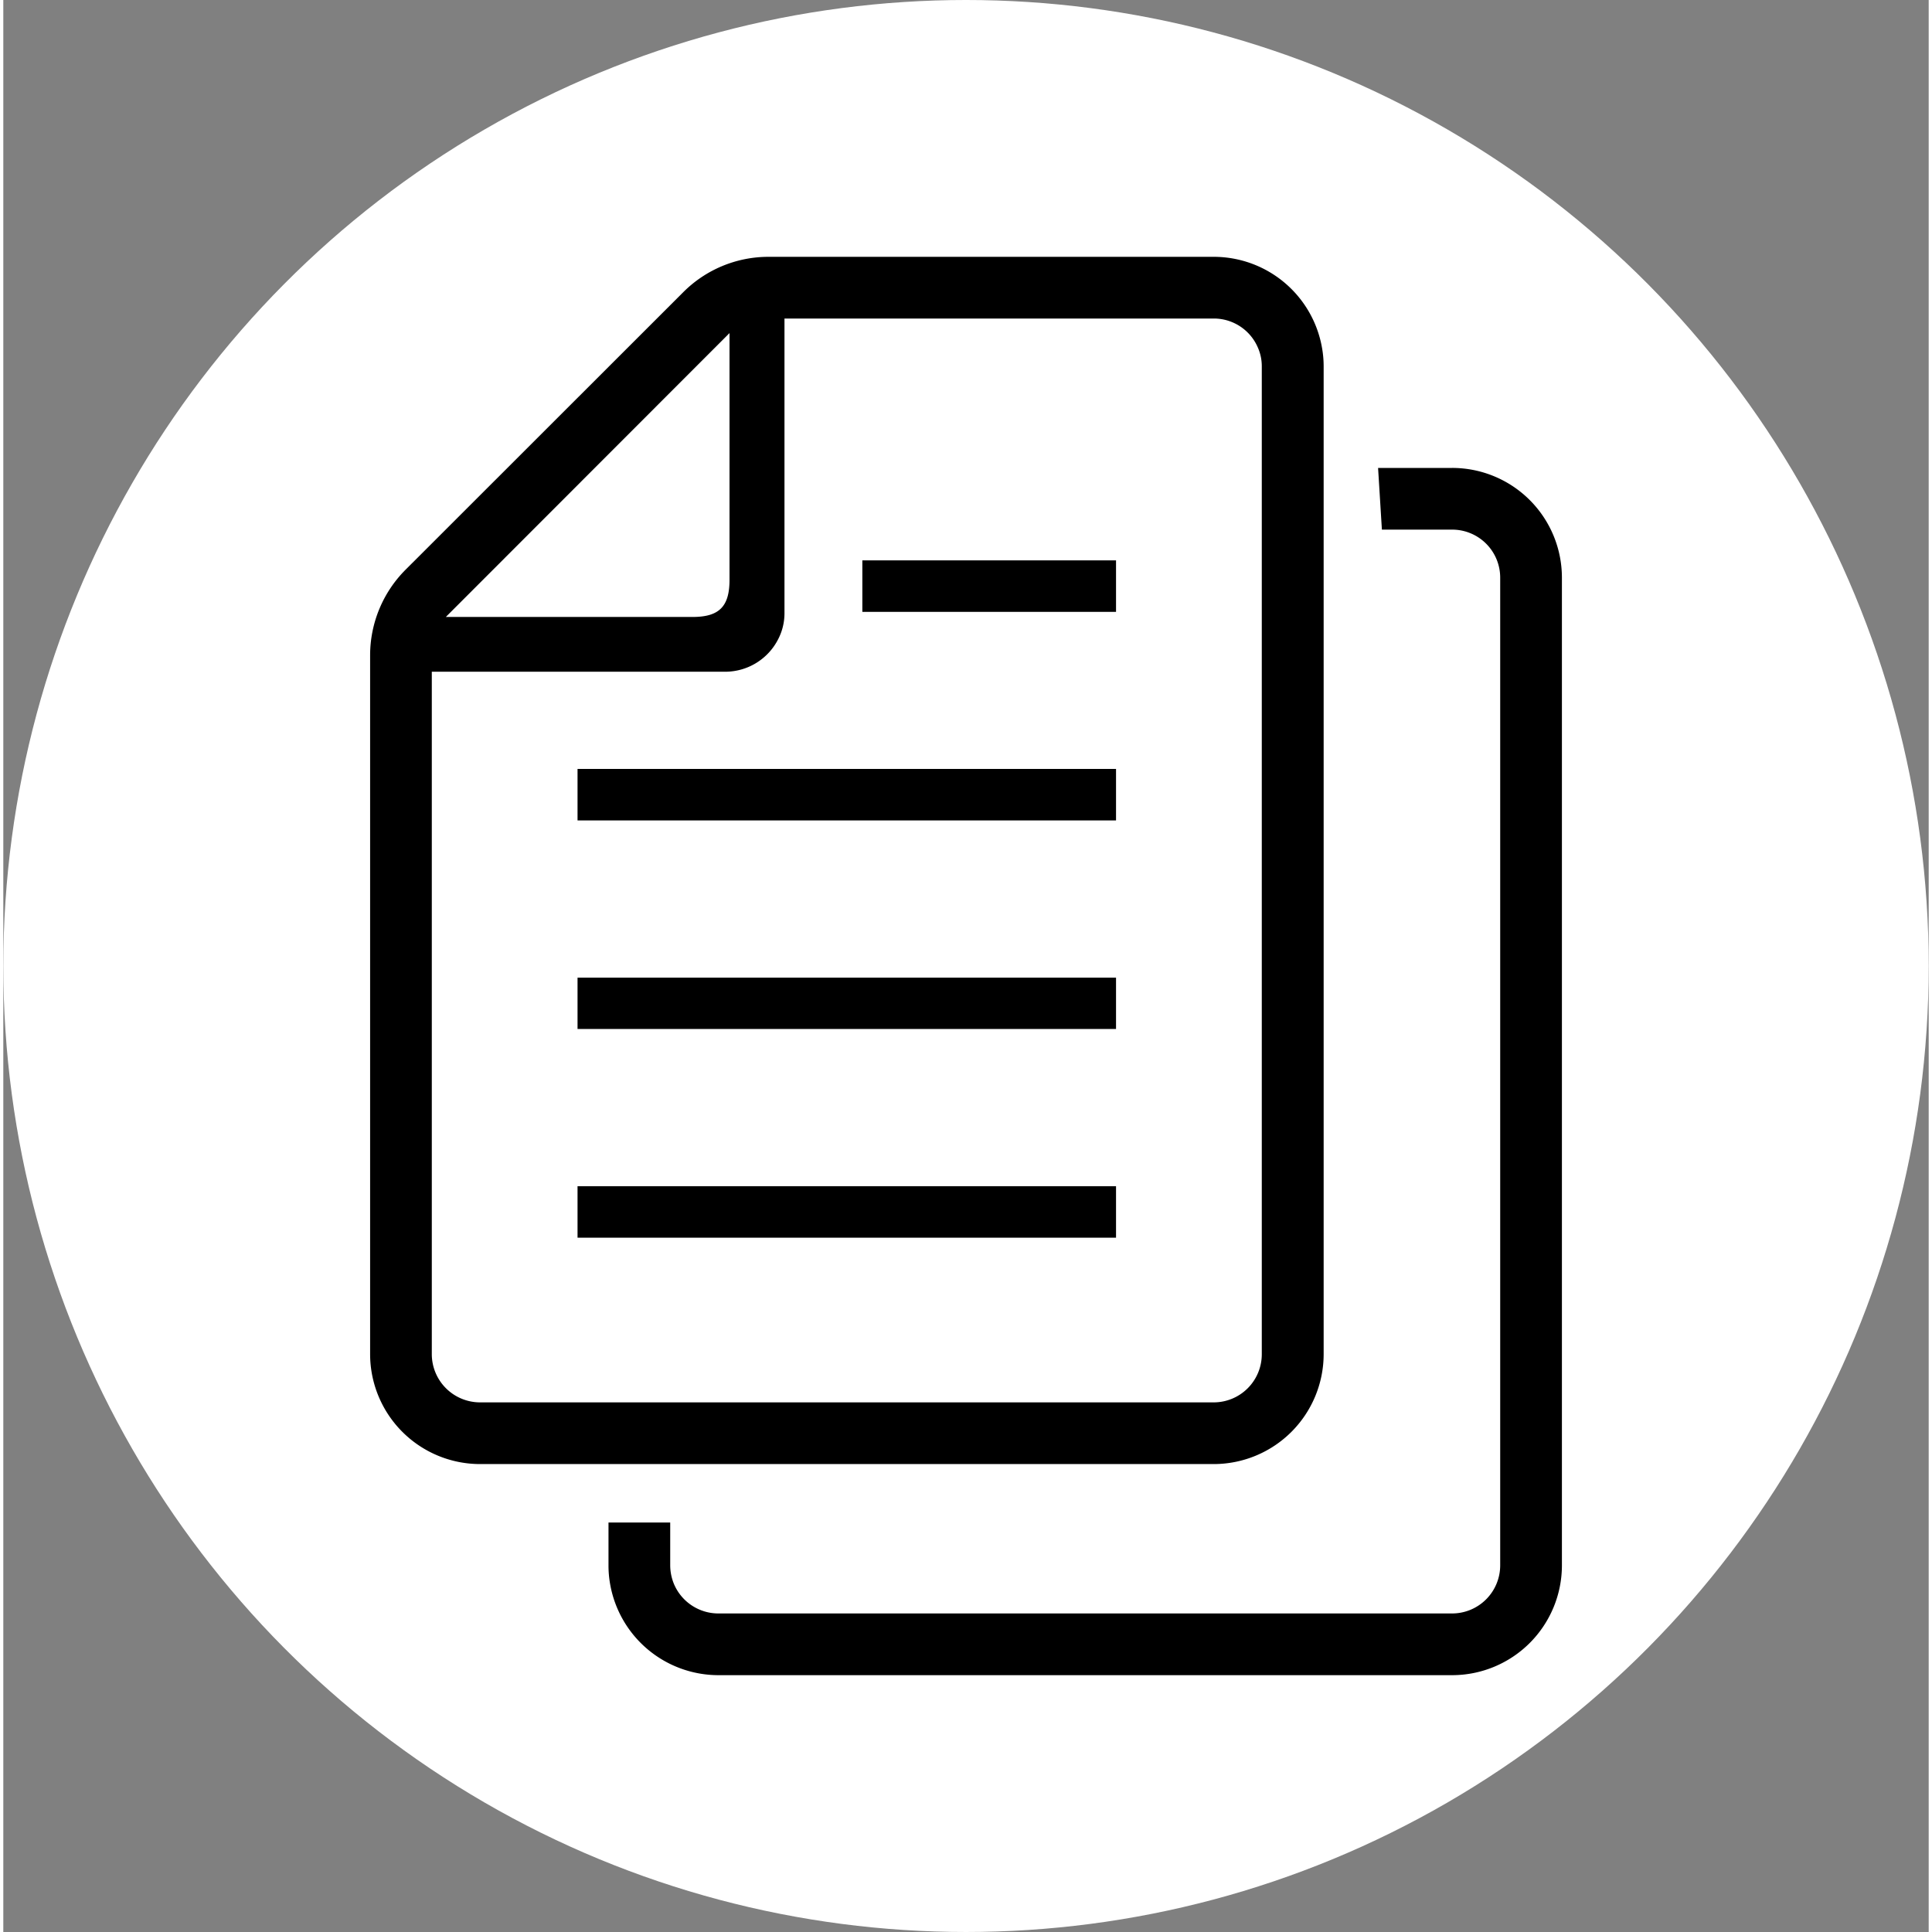
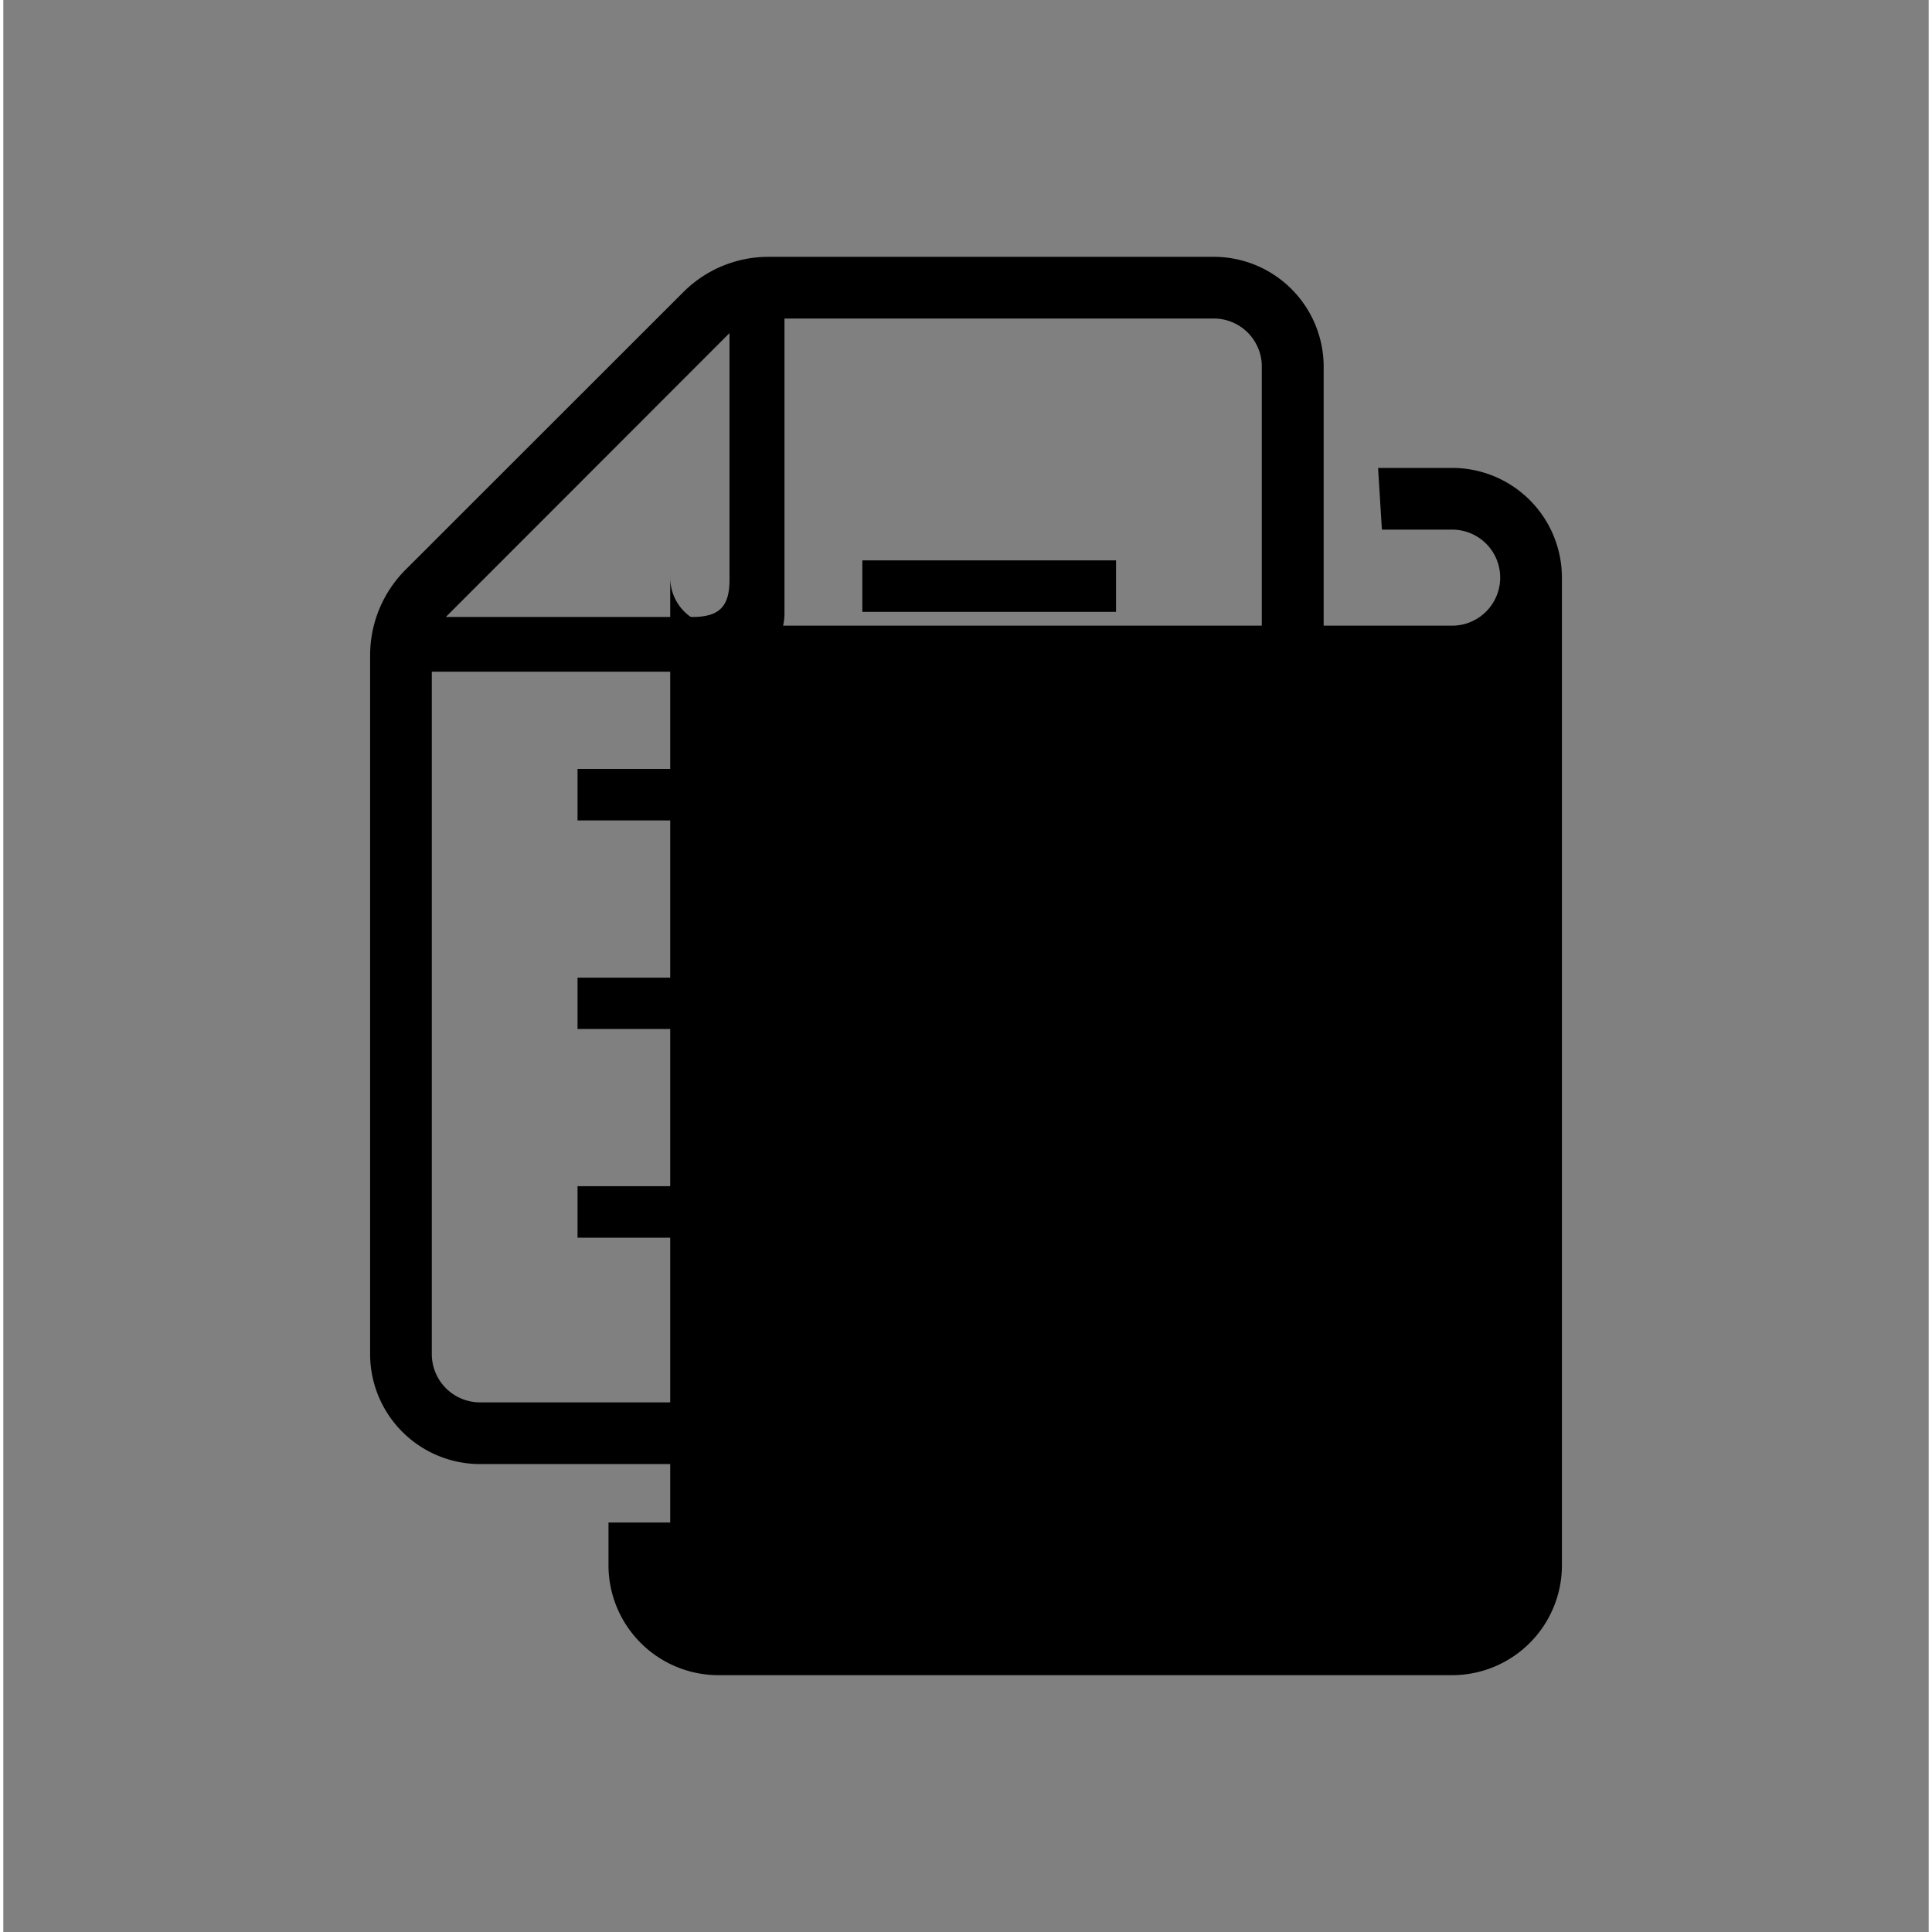
<svg xmlns="http://www.w3.org/2000/svg" width="55" height="55" viewBox="0 0 505.136 506.871">
  <rect x="0" y="0" width="505.136" height="506.871" fill="#808080" stroke="none" />
  <defs>
    <style>.cls-1{fill:#fff;}</style>
  </defs>
  <g id="レイヤー_2" data-name="レイヤー 2">
    <g id="_2" data-name="2">
-       <ellipse class="cls-1" cx="252.568" cy="253.435" rx="252.568" ry="253.435" />
      <rect x="150.654" y="311.205" width="141.276" height="13.509" />
      <rect x="150.654" y="256.494" width="141.276" height="13.465" />
      <rect x="150.654" y="201.734" width="141.276" height="13.509" />
      <rect x="225.373" y="147.018" width="66.558" height="13.509" />
      <path d="M346.4,355.321V96.171a27.687,27.687,0,0,0-.43-4.919,28.837,28.837,0,0,0-28.4-23.872H200.738A31.582,31.582,0,0,0,178.4,76.645L105.5,149.5a31.779,31.779,0,0,0-9.265,22.4V355.321a28.865,28.865,0,0,0,28.841,28.785h192.5A28.862,28.862,0,0,0,346.4,355.321ZM190.525,87.388v64.737c0,7.022-2.721,9.738-9.694,9.738H116.1ZM112.418,355.321V176.233h77.053a15.61,15.61,0,0,0,13.8-8.5,14.775,14.775,0,0,0,1.673-6.923V83.567H317.569a12.571,12.571,0,0,1,11.6,7.685,12.093,12.093,0,0,1,1,4.919v259.15a12.623,12.623,0,0,1-12.6,12.6h-192.5A12.667,12.667,0,0,1,112.418,355.321Z" />
-       <path d="M380.108,122.764H360.68l1,16.187h18.429a12.593,12.593,0,0,1,12.608,12.6V410.7a12.628,12.628,0,0,1-12.608,12.6H187.566a12.658,12.658,0,0,1-11.6-7.69,12.935,12.935,0,0,1-1-4.914V399.438H158.775v11.267a27.68,27.68,0,0,0,.431,4.914,28.874,28.874,0,0,0,28.361,23.871H380.109a28.826,28.826,0,0,0,28.8-28.785V151.556A28.8,28.8,0,0,0,380.108,122.764Z" />
+       <path d="M380.108,122.764H360.68l1,16.187h18.429a12.593,12.593,0,0,1,12.608,12.6a12.628,12.628,0,0,1-12.608,12.6H187.566a12.658,12.658,0,0,1-11.6-7.69,12.935,12.935,0,0,1-1-4.914V399.438H158.775v11.267a27.68,27.68,0,0,0,.431,4.914,28.874,28.874,0,0,0,28.361,23.871H380.109a28.826,28.826,0,0,0,28.8-28.785V151.556A28.8,28.8,0,0,0,380.108,122.764Z" />
    </g>
  </g>
</svg>